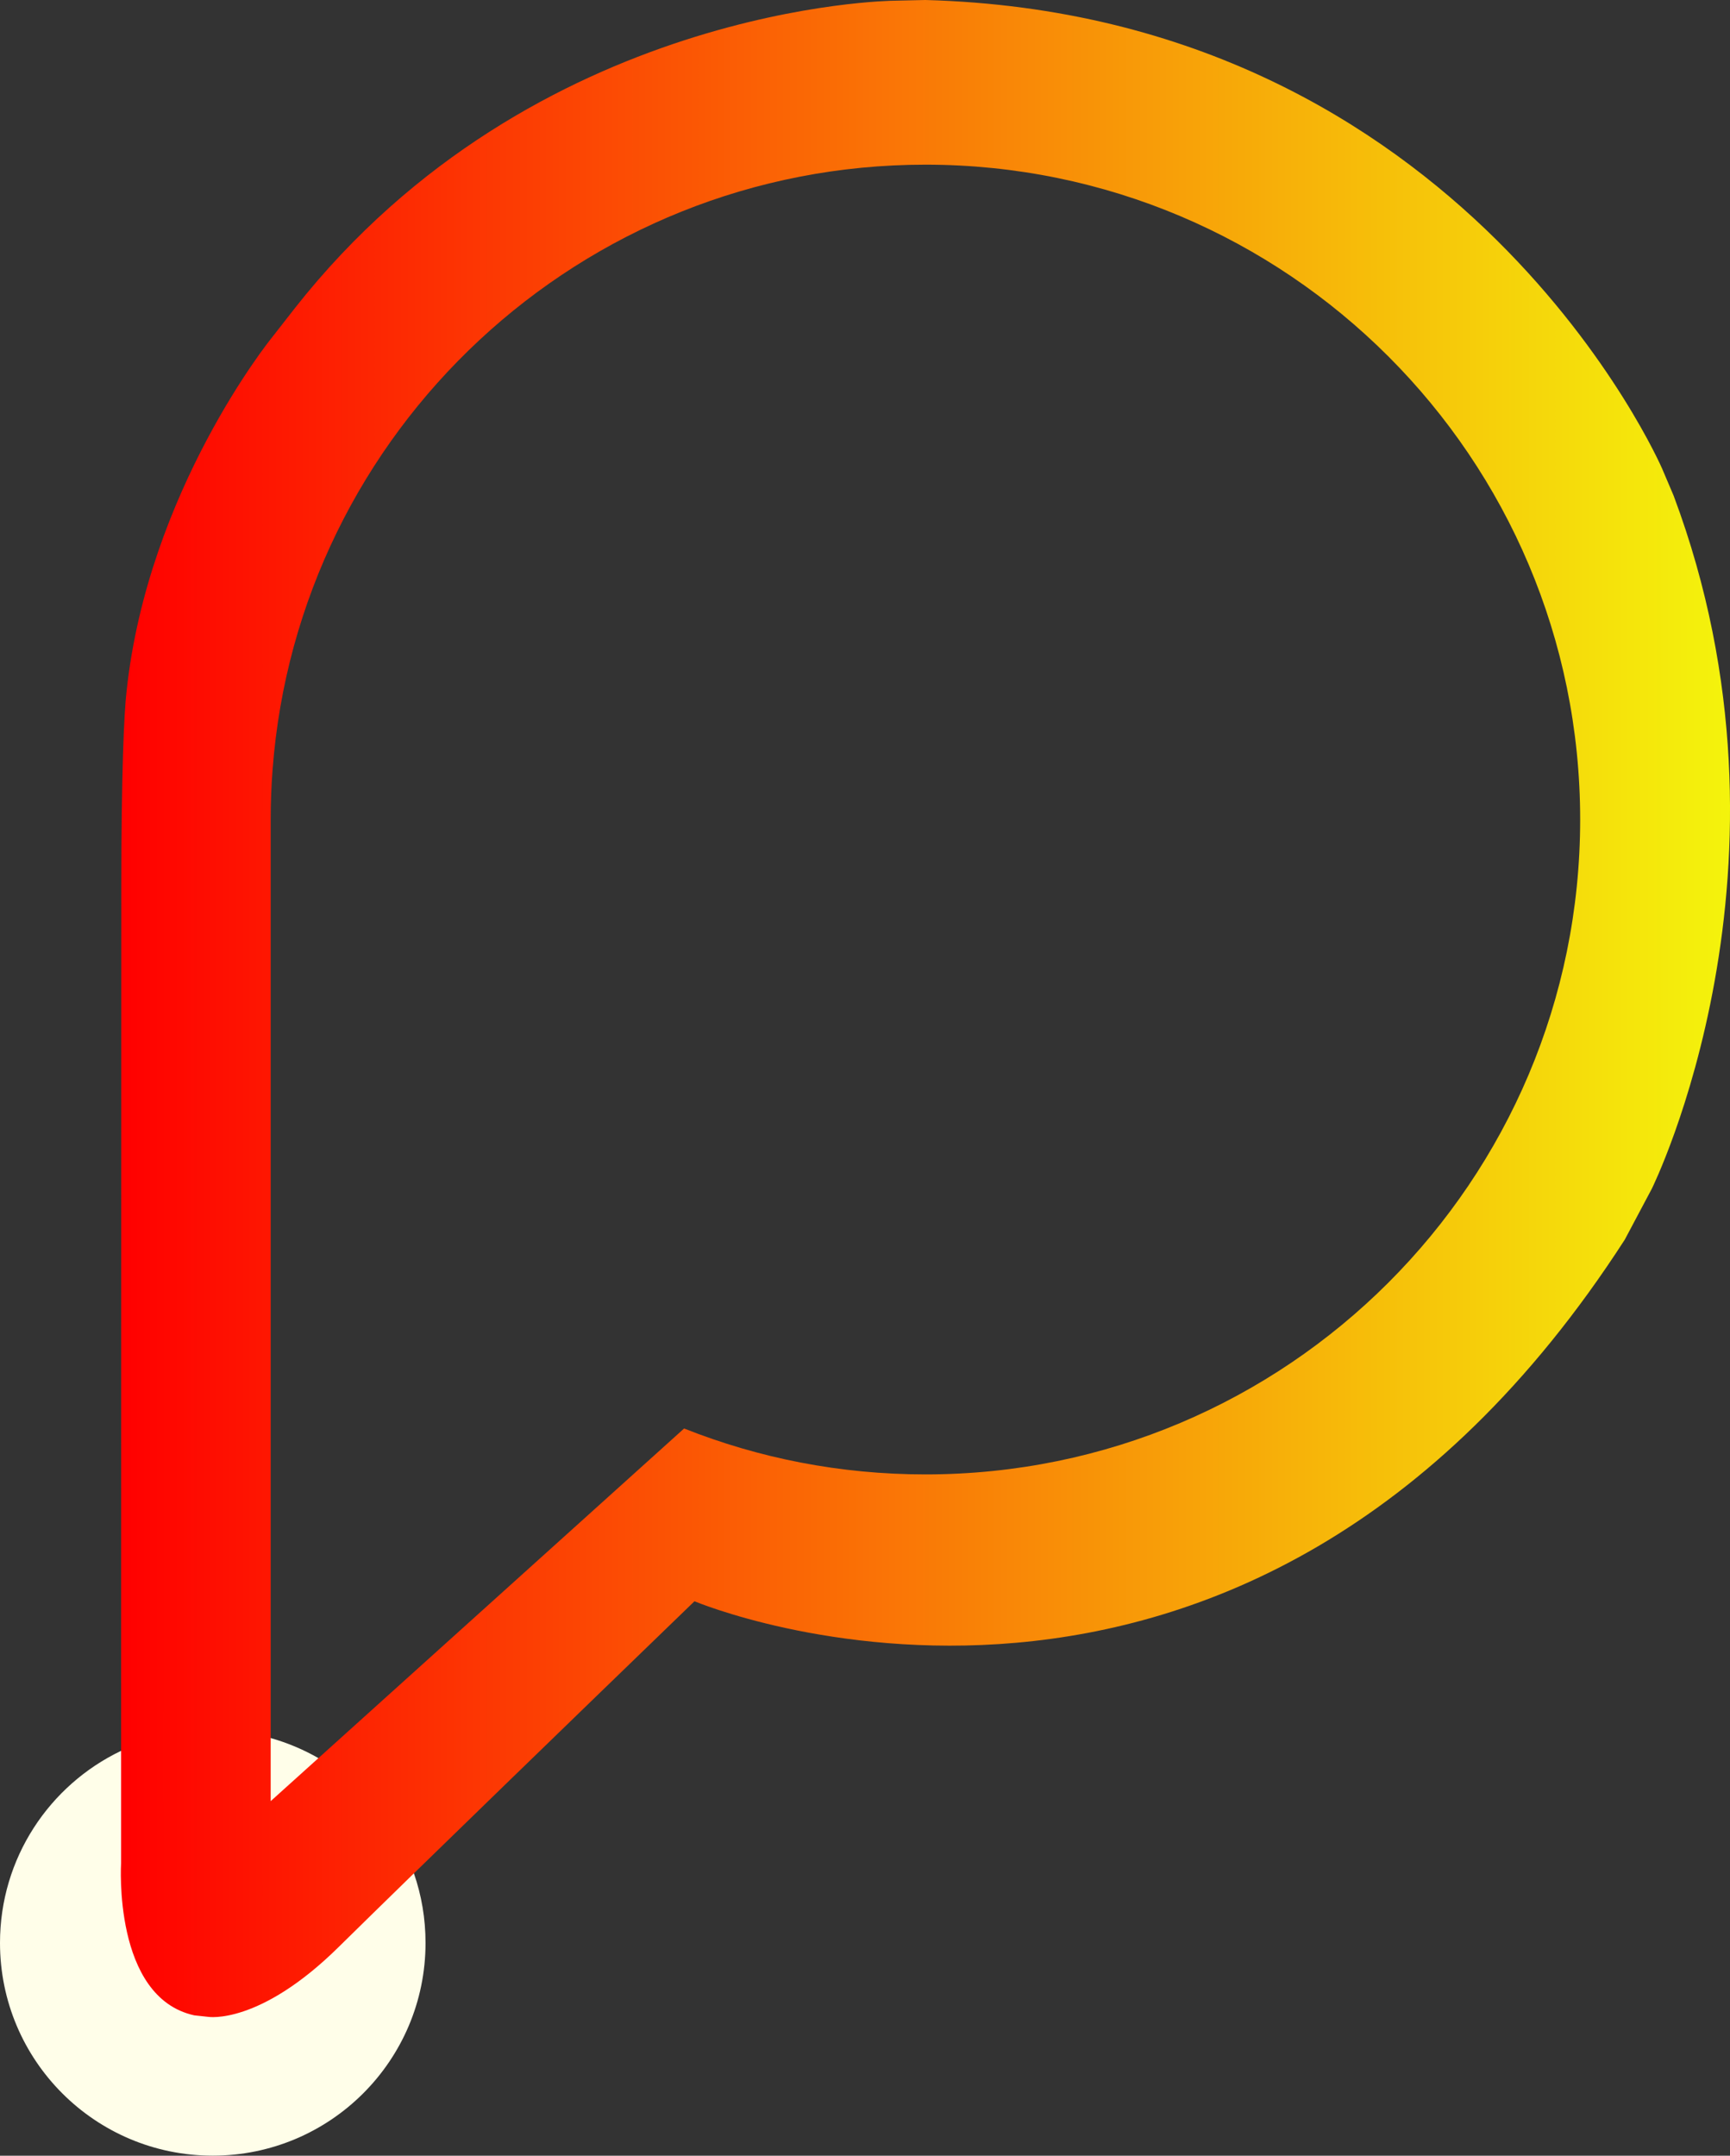
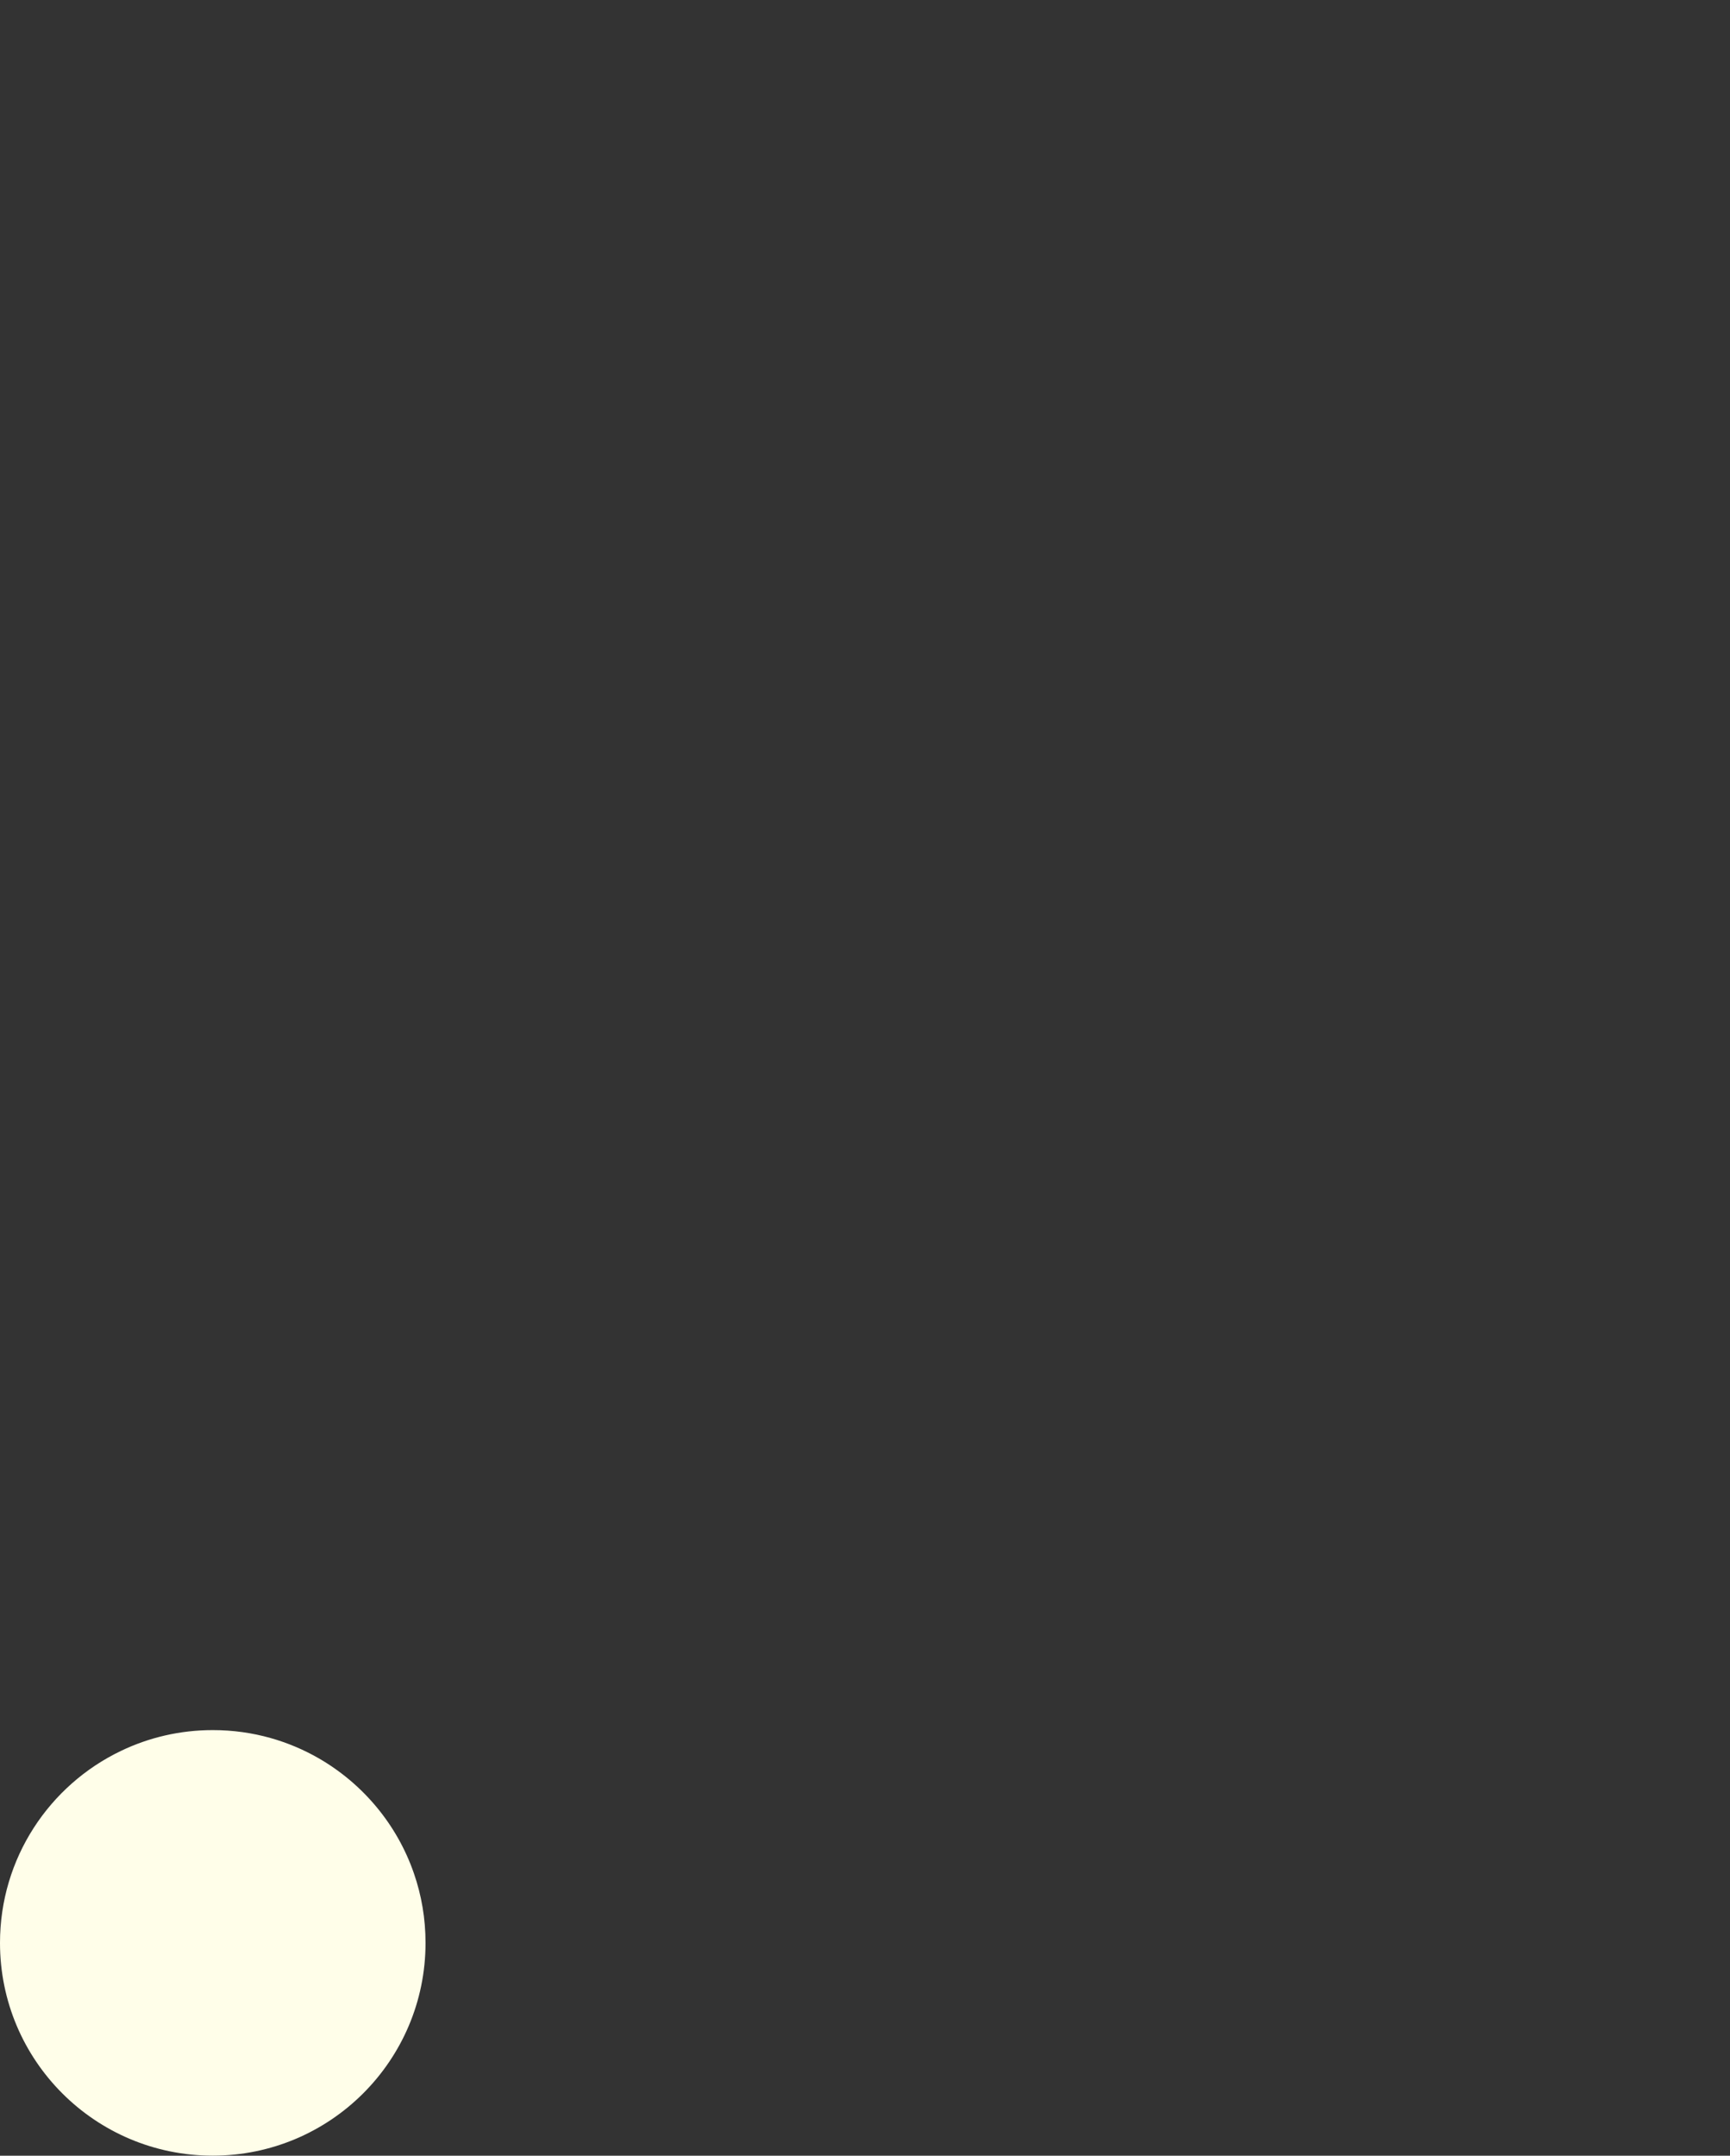
<svg xmlns="http://www.w3.org/2000/svg" id="Layer_2" data-name="Layer 2" viewBox="0 0 358.74 446.93">
  <rect x="0" y="0" width="358.74" height="446.93" fill="#333333" stroke="none" />
  <defs>
    <style>
      .cls-1 {
        fill: #fffee9;
      }

      .cls-2 {
        fill: url(#linear-gradient);
      }
    </style>
    <linearGradient id="linear-gradient" x1="25.05" y1="209.1" x2="358.74" y2="209.1" gradientUnits="userSpaceOnUse">
      <stop offset="0" stop-color="red" />
      <stop offset="1" stop-color="#f4f40c" />
    </linearGradient>
  </defs>
  <g id="Logo_Square" data-name="Logo Square">
    <g>
      <path class="cls-1" d="M88.24,402.81c0,24.37-19.76,44.11-44.13,44.11S0,427.18,0,402.81c0-17.56,10.25-32.72,25.11-39.82,5.76-2.76,12.21-4.3,19.01-4.3,4.17,0,8.19.57,12.01,1.65,3.5.99,6.81,2.39,9.9,4.16,9.18,5.27,16.3,13.74,19.8,23.89,1.57,4.52,2.41,9.37,2.41,14.42Z" />
-       <path class="cls-2" d="M347.06,102.79l-2.39-5.62S303.98,3.07,191.9,0l-6.66.15S110.79.86,61.19,63.83l-4.95,6.34s-25.58,31.6-30,73.2c-.53,4.51-1.08,17.48-1.08,39.97,0,17.46-.03,130.15-.05,179.65v23.26s-1.76,27.86,15.18,31.58l2.86.31s10.63,1.79,27.18-14.58c3.59-3.55,9.1-8.92,15.5-15.17,23.14-22.55,58.18-56.41,58.18-56.41,0,0,113.61,47.94,192.91-74.97l5.6-10.54s33.26-66.99,4.54-143.68ZM191.89,305.68c-17.67,0-34.55-3.37-50.03-9.52l-75.83,68.34-9.9,8.92v-203.51c0-3.5.13-6.97.4-10.41,5.3-70.12,63.88-125.36,135.37-125.36,74.99,0,135.77,60.78,135.77,135.77s-60.78,135.77-135.77,135.77Z" />
    </g>
  </g>
</svg>